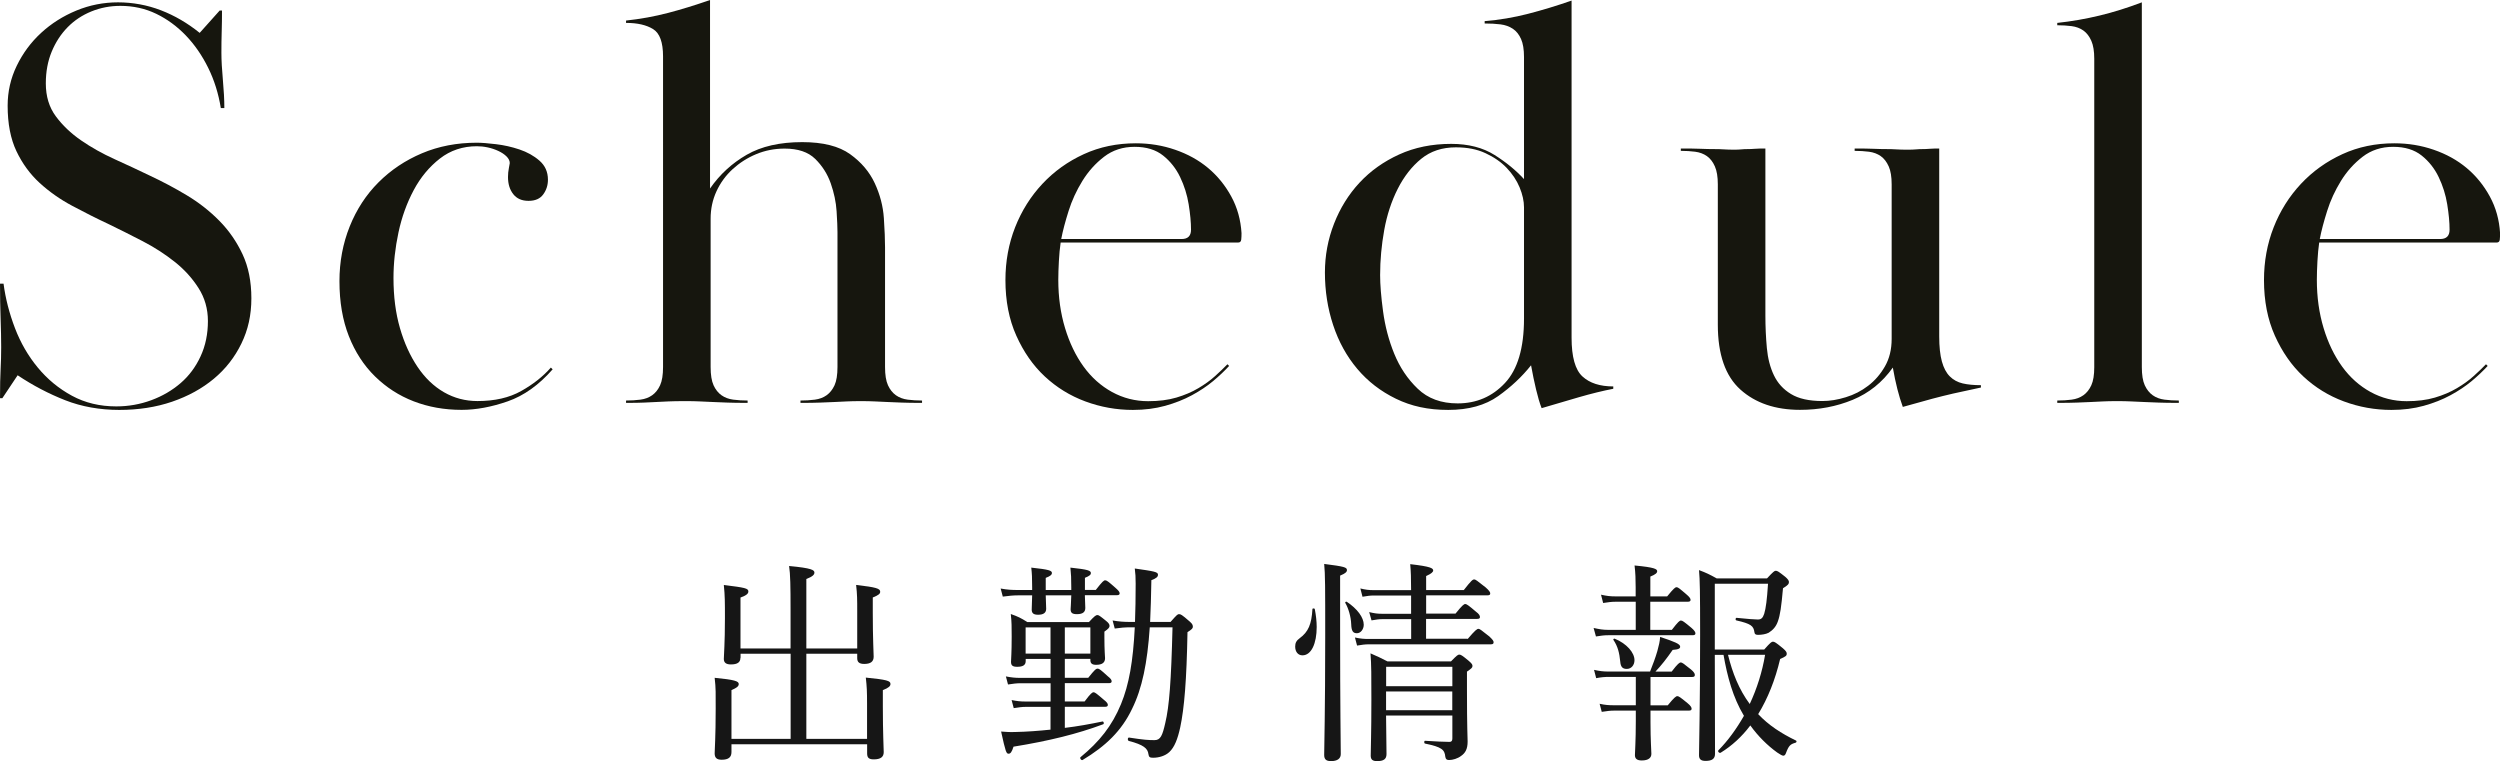
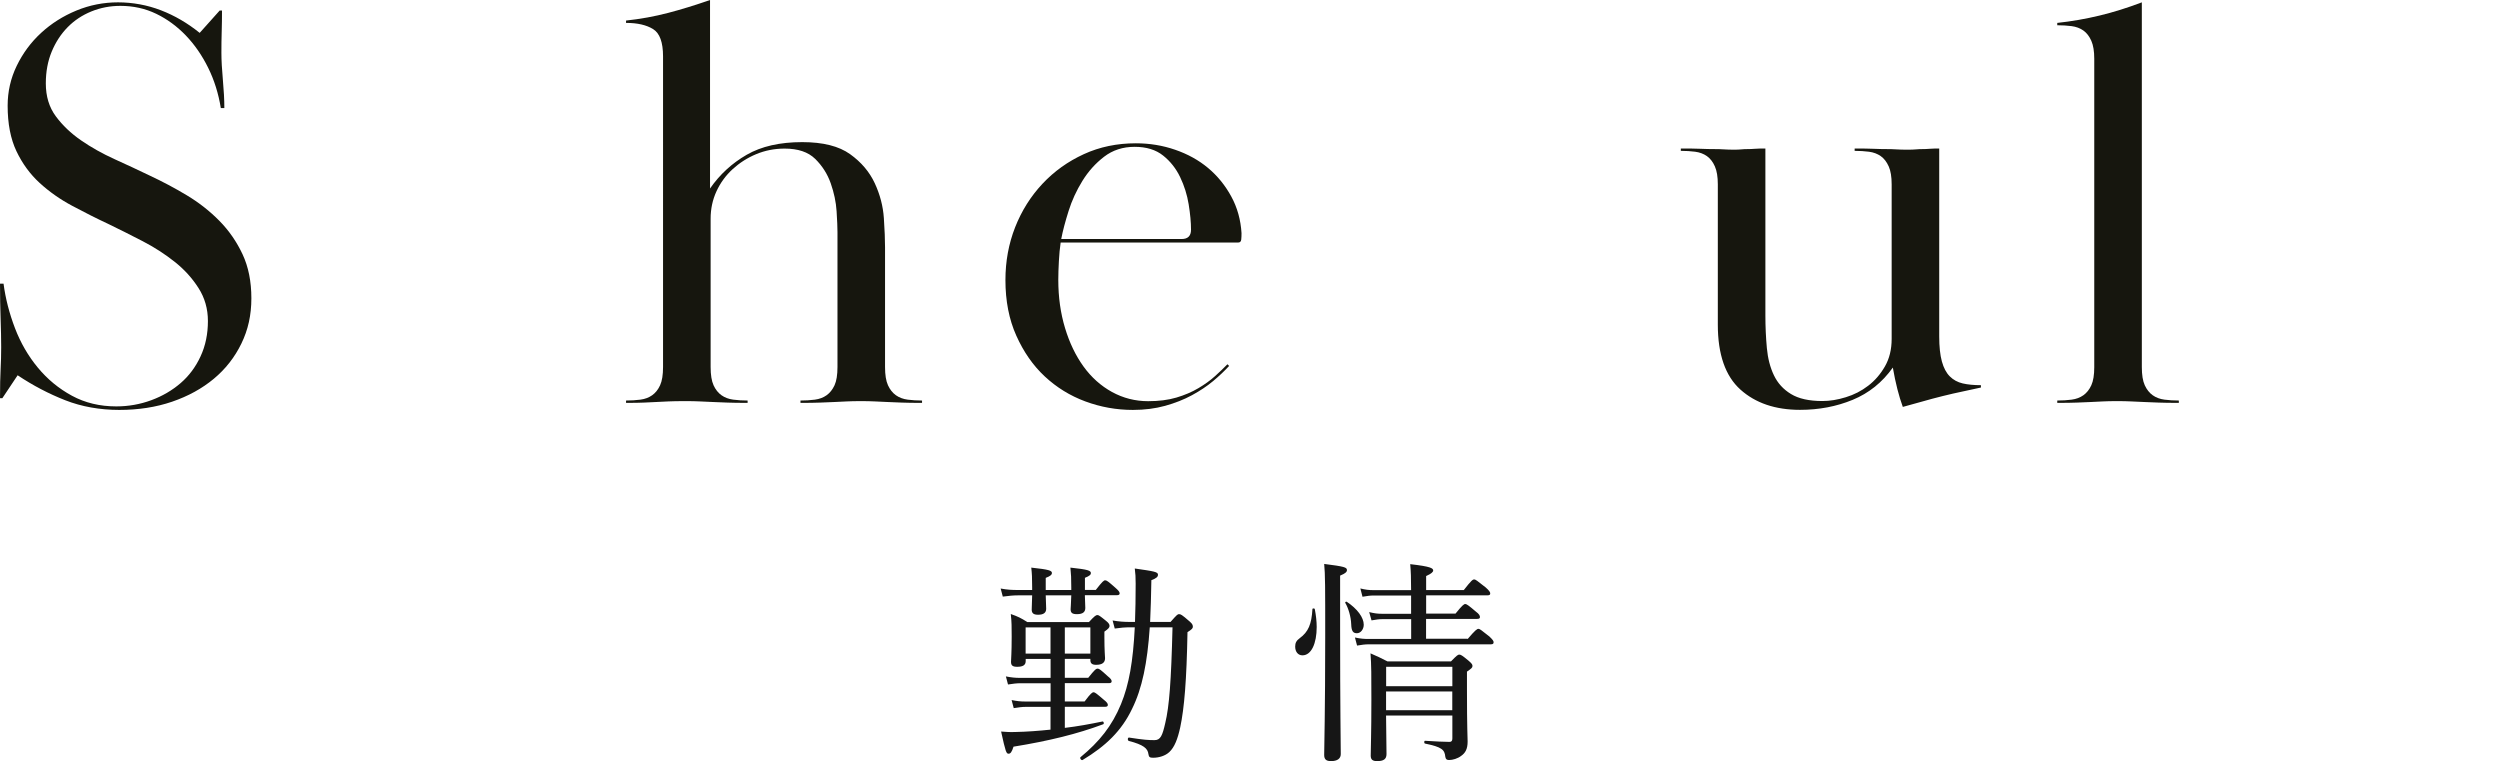
<svg xmlns="http://www.w3.org/2000/svg" id="_レイヤー_2" viewBox="0 0 340.55 103.68">
  <g id="ol">
    <g id="title_schedule">
      <path d="M30.2,4.28c-.03.99-.04,1.96-.04,2.92,0,1.01.07,2.24.2,3.68.13,1.44.2,2.72.2,3.84h-.48c-.32-1.97-.89-3.8-1.72-5.48-.83-1.68-1.84-3.15-3.04-4.4-1.2-1.25-2.55-2.24-4.04-2.96-1.49-.72-3.12-1.08-4.88-1.08-1.39,0-2.71.25-3.96.76-1.25.51-2.33,1.23-3.24,2.16-.91.93-1.63,2.04-2.16,3.32-.53,1.28-.8,2.72-.8,4.32,0,1.76.45,3.25,1.36,4.48.91,1.23,2.05,2.32,3.44,3.28,1.39.96,2.91,1.81,4.56,2.56,1.65.75,3.25,1.49,4.8,2.24,1.71.8,3.39,1.69,5.04,2.68,1.65.99,3.13,2.15,4.44,3.48,1.31,1.33,2.36,2.85,3.16,4.56.8,1.71,1.2,3.71,1.2,6s-.45,4.29-1.36,6.16c-.91,1.87-2.16,3.47-3.76,4.8-1.6,1.33-3.49,2.37-5.68,3.12-2.19.75-4.59,1.12-7.2,1.12s-5.12-.44-7.36-1.32c-2.24-.88-4.4-2.01-6.48-3.4l-2.08,3.12h-.32c0-1.65.03-2.96.08-3.92.05-.96.08-1.97.08-3.04,0-1.12-.03-2.41-.08-3.88-.05-1.47-.08-3.05-.08-4.76h.48c.27,2.04.79,4.06,1.56,6.07.77,2.01,1.81,3.8,3.12,5.38,1.31,1.58,2.85,2.85,4.64,3.82s3.8,1.45,6.04,1.45c1.65,0,3.24-.28,4.76-.84,1.52-.56,2.85-1.34,4-2.33,1.15-.99,2.05-2.2,2.72-3.65.67-1.44,1-3.05,1-4.81,0-1.66-.43-3.16-1.28-4.49-.85-1.34-1.93-2.53-3.24-3.57s-2.76-1.98-4.36-2.81c-1.6-.83-3.12-1.59-4.56-2.29-1.71-.8-3.39-1.65-5.04-2.53-1.65-.88-3.13-1.92-4.44-3.12-1.31-1.2-2.36-2.64-3.16-4.32-.8-1.68-1.2-3.75-1.2-6.2,0-1.92.41-3.73,1.24-5.44.83-1.71,1.93-3.2,3.32-4.48,1.39-1.28,2.99-2.29,4.8-3.04,1.81-.75,3.71-1.12,5.68-1.12s3.97.36,5.84,1.08c1.87.72,3.63,1.75,5.28,3.08l2.72-3.04h.32c0,.91-.01,1.85-.04,2.84Z" style="fill:#16160e;" />
-       <path d="M46.24,38.32c0-2.67.47-5.16,1.4-7.48.93-2.32,2.24-4.32,3.92-6,1.68-1.68,3.65-3,5.92-3.96,2.27-.96,4.76-1.44,7.48-1.44.64,0,1.51.07,2.6.2,1.09.13,2.16.37,3.2.72,1.04.35,1.95.85,2.72,1.52.77.67,1.16,1.53,1.16,2.6,0,.75-.21,1.41-.64,2-.43.59-1.09.88-2,.88s-1.6-.3-2.08-.91c-.48-.61-.72-1.38-.72-2.33,0-.42.04-.83.12-1.23.08-.4.12-.62.12-.67,0-.32-.15-.62-.44-.91-.29-.29-.67-.54-1.12-.75-.45-.21-.93-.37-1.44-.48s-1-.16-1.48-.16c-1.92,0-3.6.56-5.04,1.68-1.44,1.12-2.63,2.55-3.56,4.29-.93,1.74-1.63,3.66-2.08,5.77-.45,2.11-.68,4.18-.68,6.21,0,2.51.29,4.78.88,6.82s1.39,3.79,2.4,5.29c1.01,1.5,2.21,2.65,3.6,3.45,1.39.8,2.91,1.2,4.56,1.2,2.35,0,4.33-.45,5.96-1.37,1.63-.91,2.97-1.98,4.04-3.19l.24.24c-1.87,2.13-3.91,3.59-6.12,4.36-2.21.77-4.31,1.16-6.28,1.16-2.35,0-4.52-.39-6.52-1.16s-3.76-1.91-5.28-3.4c-1.52-1.49-2.71-3.32-3.56-5.48-.85-2.16-1.28-4.65-1.28-7.48Z" style="fill:#16160e;" />
      <path d="M97.2,52.48c.27.59.63,1.04,1.08,1.36.45.32.99.52,1.6.6.61.08,1.27.12,1.96.12v.32c-1.12,0-2.04-.01-2.76-.04-.72-.03-1.39-.05-2-.08-.61-.03-1.2-.05-1.76-.08-.56-.03-1.19-.04-1.88-.04-1.01,0-1.81.01-2.4.04-.59.03-1.13.05-1.64.08-.51.03-1.07.05-1.68.08-.61.03-1.43.04-2.44.04v-.32c.69,0,1.35-.04,1.96-.12.61-.08,1.15-.28,1.6-.6s.81-.77,1.08-1.36c.27-.59.4-1.41.4-2.48V7.68c0-1.92-.45-3.16-1.36-3.72-.91-.56-2.13-.84-3.68-.84v-.32c1.97-.21,3.88-.56,5.72-1.04s3.75-1.07,5.72-1.76v25.68c1.33-1.92,3-3.45,5-4.6,2-1.15,4.52-1.72,7.56-1.72,2.83,0,5,.55,6.52,1.64,1.52,1.09,2.64,2.41,3.36,3.96.72,1.55,1.13,3.13,1.24,4.76.11,1.63.16,2.95.16,3.96v16.32c0,1.07.13,1.89.4,2.48.27.59.63,1.04,1.08,1.36.45.32.99.52,1.6.6s1.27.12,1.96.12v.32c-1.12,0-2.04-.01-2.76-.04-.72-.03-1.37-.05-1.96-.08-.59-.03-1.16-.05-1.72-.08-.56-.03-1.19-.04-1.88-.04-.75,0-1.39.01-1.92.04-.53.03-1.09.05-1.68.08-.59.03-1.24.05-1.96.08-.72.03-1.61.04-2.68.04v-.32c.69,0,1.35-.04,1.96-.12.61-.08,1.15-.28,1.6-.6.45-.32.81-.78,1.08-1.36.27-.59.4-1.42.4-2.49v-18.36c0-.64-.04-1.59-.12-2.85s-.35-2.53-.8-3.81c-.45-1.28-1.16-2.39-2.12-3.33s-2.35-1.4-4.16-1.4c-1.39,0-2.68.26-3.88.76s-2.27,1.19-3.2,2.04c-.93.85-1.67,1.86-2.2,3.01-.53,1.15-.8,2.39-.8,3.73v20.21c0,1.07.13,1.9.4,2.49Z" style="fill:#16160e;" />
      <path d="M167.44,49.84c-.64.69-1.37,1.39-2.2,2.08-.83.69-1.79,1.33-2.88,1.92-1.09.59-2.31,1.07-3.64,1.44-1.33.37-2.8.56-4.4.56-2.24,0-4.4-.39-6.48-1.16s-3.92-1.91-5.52-3.4c-1.6-1.49-2.89-3.35-3.88-5.56-.99-2.21-1.48-4.73-1.48-7.56,0-2.56.44-4.96,1.32-7.2.88-2.24,2.12-4.21,3.72-5.92,1.6-1.71,3.48-3.05,5.64-4.04,2.16-.99,4.52-1.48,7.08-1.48,1.87,0,3.65.29,5.36.88,1.71.59,3.2,1.41,4.48,2.48,1.28,1.07,2.33,2.36,3.16,3.88.83,1.52,1.29,3.19,1.4,5,0,.32-.01.61-.04.88-.03.27-.17.4-.44.4h-24.16c-.11.75-.19,1.6-.24,2.54-.05.94-.08,1.79-.08,2.54,0,2.37.31,4.55.92,6.57s1.45,3.76,2.52,5.24c1.07,1.48,2.36,2.63,3.88,3.47,1.52.83,3.16,1.25,4.92,1.25,1.44,0,2.72-.16,3.84-.49s2.12-.76,3-1.28c.88-.52,1.64-1.07,2.28-1.65.64-.58,1.2-1.11,1.68-1.61l.24.24ZM160.96,32.56c.85,0,1.28-.42,1.28-1.27,0-1.01-.11-2.16-.32-3.46-.21-1.3-.6-2.53-1.16-3.7-.56-1.17-1.33-2.15-2.32-2.94-.99-.79-2.28-1.19-3.88-1.19s-2.99.45-4.16,1.35c-1.17.9-2.16,2-2.96,3.3-.8,1.3-1.43,2.66-1.88,4.1-.45,1.43-.79,2.7-1,3.81h16.4Z" style="fill:#16160e;" />
-       <path d="M207.6,7.76c0-1.01-.13-1.83-.4-2.44-.27-.61-.64-1.08-1.12-1.4-.48-.32-1.04-.52-1.68-.6s-1.36-.12-2.16-.12v-.32c1.97-.16,3.95-.49,5.92-1,1.97-.51,3.95-1.11,5.92-1.8v45.92c0,2.61.49,4.37,1.48,5.28.99.91,2.39,1.36,4.2,1.36v.32c-1.39.27-2.96.65-4.72,1.16-1.76.51-3.44,1-5.04,1.48-.27-.69-.52-1.55-.76-2.56-.24-1.01-.47-2.11-.68-3.28-1.23,1.55-2.72,2.95-4.48,4.2s-4.03,1.88-6.8,1.88-5.04-.51-7.12-1.52c-2.08-1.01-3.84-2.37-5.28-4.08-1.44-1.71-2.53-3.69-3.28-5.96-.75-2.27-1.12-4.65-1.12-7.16,0-2.29.41-4.51,1.24-6.64.83-2.13,1.99-4,3.48-5.6,1.49-1.6,3.29-2.88,5.4-3.84,2.11-.96,4.47-1.44,7.08-1.44,2.35,0,4.32.51,5.92,1.52,1.6,1.01,2.93,2.11,4,3.28V7.76ZM188,37.48c0,1.28.13,2.93.4,4.93.27,2,.77,3.93,1.52,5.77.75,1.84,1.81,3.44,3.2,4.77,1.39,1.34,3.2,2,5.44,2,2.56,0,4.71-.92,6.44-2.77,1.73-1.84,2.6-4.77,2.6-8.78v-15.15c0-.85-.2-1.76-.6-2.73-.4-.96-.99-1.84-1.76-2.65-.77-.8-1.73-1.47-2.88-2-1.15-.54-2.49-.8-4.04-.8-1.87,0-3.44.52-4.72,1.56-1.28,1.04-2.35,2.41-3.2,4.09-.85,1.68-1.47,3.56-1.84,5.61-.37,2.06-.56,4.1-.56,6.13Z" style="fill:#16160e;" />
      <path d="M257.28,22.67c-.27-.61-.63-1.08-1.08-1.4-.45-.32-.99-.52-1.6-.6-.61-.08-1.27-.12-1.96-.12v-.32c1.07,0,1.93.01,2.6.04.67.03,1.24.04,1.72.04s.93.01,1.36.04c.43.03.93.04,1.52.04.48,0,.87-.01,1.16-.04.29-.03.59-.04.88-.04s.61-.01.96-.04c.35-.03.79-.04,1.32-.04v25.6c0,1.39.12,2.52.36,3.4.24.88.6,1.56,1.08,2.04.48.48,1.07.8,1.76.96.69.16,1.52.24,2.48.24v.32c-.69.16-1.49.33-2.4.52-.91.19-1.84.4-2.8.64-.96.24-1.91.49-2.84.76-.93.27-1.8.51-2.6.72-.53-1.44-.99-3.23-1.36-5.36-1.44,2.03-3.27,3.49-5.48,4.4-2.21.91-4.6,1.36-7.16,1.36-3.36,0-6.07-.92-8.12-2.76-2.05-1.84-3.08-4.79-3.08-8.84v-19.12c0-1.01-.13-1.83-.4-2.44-.27-.61-.63-1.08-1.08-1.4-.45-.32-.99-.52-1.6-.6-.61-.08-1.27-.12-1.96-.12v-.32c1.12,0,2.03.01,2.72.04.69.03,1.29.04,1.8.04s.96.01,1.36.04c.4.03.87.04,1.4.04.37,0,.69-.01.96-.04.27-.03.55-.04.84-.04s.63-.01,1-.04c.37-.03.85-.04,1.44-.04v22.75c0,1.54.07,3.02.2,4.43.13,1.41.45,2.65.96,3.71.51,1.07,1.28,1.92,2.32,2.55,1.04.64,2.47.96,4.28.96,1.01,0,2.08-.17,3.2-.52,1.12-.34,2.13-.86,3.04-1.56.91-.69,1.67-1.57,2.28-2.63.61-1.06.92-2.31.92-3.75v-21.07c0-1.01-.13-1.82-.4-2.43Z" style="fill:#16160e;" />
      <path d="M284.88,5.56c-.27-.61-.63-1.08-1.08-1.4-.45-.32-.99-.52-1.6-.6-.61-.08-1.27-.12-1.96-.12v-.32c1.97-.21,3.89-.55,5.76-1,1.87-.45,3.79-1.05,5.76-1.8v49.68c0,1.07.13,1.89.4,2.48.27.59.63,1.04,1.08,1.36.45.32.99.52,1.6.6.61.08,1.27.12,1.96.12v.32c-1.12,0-2.04-.01-2.76-.04-.72-.03-1.39-.05-2-.08-.61-.03-1.2-.05-1.76-.08-.56-.03-1.19-.04-1.88-.04-.75,0-1.39.01-1.92.04-.53.03-1.08.05-1.64.08-.56.03-1.2.05-1.92.08-.72.03-1.61.04-2.68.04v-.32c.69,0,1.35-.04,1.96-.12.61-.08,1.15-.28,1.6-.6s.81-.77,1.08-1.36c.27-.59.4-1.41.4-2.48V8c0-1.01-.13-1.83-.4-2.44Z" style="fill:#16160e;" />
-       <path d="M338.88,49.84c-.64.69-1.37,1.39-2.2,2.08-.83.69-1.79,1.33-2.88,1.92-1.09.59-2.31,1.07-3.64,1.44-1.33.37-2.8.56-4.4.56-2.24,0-4.4-.39-6.48-1.16s-3.92-1.91-5.52-3.4c-1.6-1.49-2.89-3.35-3.88-5.56-.99-2.21-1.48-4.73-1.48-7.56,0-2.56.44-4.96,1.32-7.2.88-2.24,2.12-4.21,3.72-5.92,1.6-1.71,3.48-3.05,5.64-4.04,2.16-.99,4.52-1.48,7.08-1.48,1.87,0,3.65.29,5.36.88,1.71.59,3.2,1.41,4.48,2.48,1.28,1.07,2.33,2.36,3.16,3.88.83,1.52,1.29,3.19,1.4,5,0,.32-.01.61-.04.88-.03.27-.17.4-.44.4h-24.16c-.11.75-.19,1.6-.24,2.54-.05.94-.08,1.79-.08,2.54,0,2.37.31,4.55.92,6.57s1.45,3.76,2.52,5.24c1.07,1.48,2.36,2.63,3.88,3.47,1.52.83,3.16,1.25,4.92,1.25,1.44,0,2.72-.16,3.84-.49s2.12-.76,3-1.28c.88-.52,1.64-1.07,2.28-1.65.64-.58,1.2-1.11,1.68-1.61l.24.24ZM332.4,32.56c.85,0,1.28-.42,1.28-1.27,0-1.01-.11-2.16-.32-3.46-.21-1.3-.6-2.53-1.16-3.7-.56-1.17-1.33-2.15-2.32-2.94-.99-.79-2.28-1.19-3.88-1.19s-2.99.45-4.16,1.35c-1.17.9-2.16,2-2.96,3.3-.8,1.3-1.43,2.66-1.88,4.1-.45,1.43-.79,2.7-1,3.81h16.4Z" style="fill:#16160e;" />
-       <path d="M100.86,89.61c0,.61-.41.9-1.3.9-.67,0-.96-.26-.96-.75,0-.52.15-2.03.15-5.57,0-2.2,0-3.02-.15-4.5,2.9.35,3.34.46,3.34.87,0,.29-.2.52-1.07.84v6.93h6.82v-5.34c0-3.07-.03-4.82-.2-5.89,3.1.29,3.45.55,3.45.9,0,.29-.26.55-1.1.87v9.46h6.93v-5.08c0-1.57,0-2.29-.15-3.57,2.75.32,3.28.49,3.28.93,0,.26-.2.46-1.01.78v2.06c0,3.68.12,5.45.12,6,0,.67-.41.99-1.28.99-.7,0-.96-.26-.96-.78v-.61h-6.93v11.6h8.27v-4.84c0-1.62-.03-2.26-.17-3.51,2.9.29,3.36.44,3.36.87,0,.29-.23.52-1.04.84v2.15c0,3.83.12,5.71.12,6.29,0,.67-.43.99-1.36.99-.67,0-.9-.23-.9-.81v-1.25h-18.48v1.07c0,.7-.41,1.04-1.33,1.04-.67,0-.96-.26-.96-.87,0-.52.14-2.2.14-6.06,0-2.12.03-2.76-.14-4.23,2.7.26,3.28.46,3.28.84,0,.29-.2.49-.99.84v6.64h8.06v-11.6h-6.82v.55Z" style="fill:#161616;" />
      <path d="M147.78,81.11c.03,1.02.06,1.51.06,1.71,0,.58-.38.84-1.13.84-.64,0-.87-.17-.87-.67,0-.2.06-.73.09-1.89h-3.48c.03,1.07.06,1.6.06,1.83,0,.55-.38.81-1.1.81-.61,0-.87-.2-.87-.7,0-.2.03-.75.06-1.94h-1.94c-.64,0-1.22.06-2.06.17l-.29-1.1c.93.17,1.54.2,2.35.2h1.94v-.35c0-1.36-.03-1.86-.12-2.7,2.44.26,2.81.41,2.81.73,0,.23-.17.41-.84.67v1.65h3.48v-.32c0-1.36-.03-1.8-.12-2.73,2.44.26,2.79.41,2.79.75,0,.2-.15.38-.81.64v1.65h1.48c.9-1.16,1.1-1.31,1.28-1.31.2,0,.41.15,1.36.99.43.38.61.58.61.78,0,.17-.09.26-.41.26h-4.32ZM145.05,89.75v2.58h3.19c.87-1.1,1.07-1.25,1.28-1.25s.41.15,1.36,1.02c.41.32.55.52.55.7s-.12.26-.38.26h-6v2.49h2.7c.81-1.1,1.04-1.25,1.22-1.25s.38.15,1.39,1.02c.41.32.55.52.55.7s-.12.26-.38.26h-5.48v2.87c1.71-.2,3.45-.52,5.13-.87.17-.03.26.32.09.38-3.51,1.31-7.34,2.26-12.21,3.05-.23.73-.41.96-.67.96-.32,0-.41-.26-1.02-3.02.73.06,1.19.09,2,.06,1.51-.03,3.1-.15,4.73-.32v-3.1h-3.39c-.49,0-.9.06-1.62.17l-.29-1.1c.75.15,1.22.2,1.86.2h3.45v-2.49h-4.09c-.55,0-.99.06-1.71.17l-.29-1.1c.78.15,1.28.2,1.94.2h4.15v-2.58h-3.39v.29c0,.55-.38.78-1.16.78-.61,0-.84-.17-.84-.67,0-.41.09-1.07.09-3.45,0-1.28,0-1.97-.12-3.07.99.35,1.39.55,2.26,1.1h8.38c.78-.84.96-.96,1.16-.96.17,0,.35.12,1.16.78.41.32.49.52.49.7,0,.2-.12.38-.7.78v.78c0,1.83.09,2.64.09,2.84,0,.61-.41.9-1.22.9-.55,0-.78-.2-.78-.64v-.17h-3.48ZM139.71,85.46v3.57h3.39v-3.57h-3.39ZM148.53,85.46h-3.48v3.57h3.48v-3.57ZM159.47,84.7c.87-.99.96-1.04,1.13-1.04.23,0,.35.03,1.48,1.02.38.32.41.52.41.7,0,.2-.12.35-.73.73-.12,6.53-.43,10.33-.99,12.97-.35,1.6-.78,2.7-1.48,3.36-.55.52-1.42.78-2.21.78-.46,0-.58-.09-.64-.49-.09-.78-.67-1.28-2.67-1.8-.2-.06-.17-.49.03-.46,2.06.32,2.67.35,3.48.35s1.07-.64,1.45-2.32c.55-2.29.81-5.71.99-13.05h-3.1c-.32,4.84-1.04,8.35-2.41,11.11-1.42,2.99-3.6,5.08-6.73,6.96-.17.12-.44-.26-.29-.38,2.58-2.12,4.29-4.26,5.51-7.22,1.1-2.67,1.65-5.83,1.88-10.47h-.55c-.78,0-1.45.06-2.18.17l-.29-1.1c.87.15,1.54.2,2.41.2h.64c.06-1.57.09-3.31.09-5.22,0-.9-.03-1.36-.12-2.06,2.64.38,3.16.46,3.16.84,0,.29-.2.49-.9.75-.03,2.06-.09,3.97-.17,5.69h2.79Z" style="fill:#161616;" />
      <path d="M176.43,88.07c0-.49.17-.81.61-1.13,1.19-.87,1.62-1.91,1.74-3.97,0-.12.29-.12.32,0,.17.87.26,1.68.26,2.44,0,2.23-.72,3.86-1.94,3.86-.58,0-.99-.46-.99-1.19ZM182.55,85.49c0,11.08.09,15.72.09,17.23,0,.61-.46.96-1.33.96-.64,0-.93-.23-.93-.84,0-1.1.14-5.63.14-16.36,0-6.41,0-8.3-.14-9.66,2.76.35,3.1.46,3.1.84,0,.23-.17.44-.93.75v7.08ZM184.06,85.02c-.03-.99-.38-2.18-.81-2.9-.06-.09.12-.2.2-.15,1.45.96,2.32,2.15,2.32,3.13,0,.61-.41,1.16-.93,1.16-.55,0-.75-.32-.78-1.25ZM199.92,87.05c1.04-1.22,1.28-1.39,1.48-1.39.17,0,.38.17,1.48,1.04.46.44.58.61.58.78,0,.2-.09.29-.38.29h-16.62c-.52,0-.93.06-1.6.17l-.29-1.1c.78.17,1.25.2,1.92.2h5.74v-2.7h-3.92c-.49,0-.84.06-1.48.17l-.32-1.13c.7.17,1.13.23,1.74.23h3.97v-2.49h-5.05c-.55,0-.93.06-1.57.17l-.29-1.13c.7.17,1.13.23,1.8.23h5.11v-.12c0-1.51-.03-2.44-.12-3.42,2.79.32,3.13.55,3.13.87,0,.17-.2.41-.96.75v1.91h5.13c1.02-1.31,1.22-1.45,1.42-1.45.17,0,.38.15,1.57,1.1.49.44.61.64.61.81s-.09.26-.38.26h-8.35v2.49h4c.93-1.16,1.16-1.31,1.33-1.31s.41.15,1.45,1.04c.44.32.55.55.55.73s-.09.26-.41.26h-6.93v2.7h5.63ZM188.81,97.47c.03,2.9.06,4.26.06,5.25,0,.7-.41.96-1.28.96-.64,0-.87-.23-.87-.75,0-1.07.09-2.81.09-7.69,0-3.1,0-4.7-.12-6.24.99.44,1.39.61,2.32,1.1h8.64c.81-.84.96-.93,1.13-.93.2,0,.38.09,1.28.84.44.38.52.52.52.7,0,.23-.09.32-.75.78v2.47c0,5.48.09,6.29.09,7.05,0,1.04-.32,1.57-.9,1.97-.46.35-1.13.55-1.62.55-.35,0-.46-.12-.52-.44-.09-.96-.46-1.33-2.76-1.8-.15-.03-.15-.38,0-.38,1.62.09,2.46.15,3.34.15.26,0,.38-.15.38-.46v-3.13h-9.02ZM197.84,90.83h-9.02v2.64h9.02v-2.64ZM188.81,96.74h9.02v-2.55h-9.02v2.55Z" style="fill:#161616;" />
-       <path d="M227.73,85.81c.87-1.13,1.07-1.28,1.25-1.28.2,0,.41.15,1.42.99.41.35.55.58.55.75s-.09.26-.38.26h-11.46c-.61,0-1.01.06-1.71.17l-.32-1.16c.78.17,1.25.26,2,.26h3.74v-3.83h-2.73c-.58,0-.99.06-1.71.17l-.29-1.13c.78.17,1.22.23,1.94.23h2.78v-1.22c0-1.1-.03-1.97-.15-2.99,2.76.26,3.08.49,3.08.78,0,.23-.2.44-.93.73v2.7h2.29c.9-1.1,1.1-1.25,1.28-1.25.2,0,.38.15,1.36.99.38.32.55.55.55.73s-.12.26-.41.26h-5.08v3.83h2.9ZM224.83,98.28c0,2.67.12,3.92.12,4.41,0,.52-.38.9-1.31.9-.67,0-.93-.26-.93-.73,0-.49.12-1.86.12-4.61v-1.45h-2.93c-.58,0-.99.06-1.71.17l-.29-1.1c.78.17,1.25.2,1.94.2h2.99v-3.86h-3.63c-.61,0-1.04.03-1.77.17l-.29-1.13c.78.17,1.25.23,2,.23h5.63c.41-1.02.72-1.86.99-2.78.2-.73.35-1.33.38-1.94,2,.67,2.73.96,2.73,1.33,0,.23-.17.38-1.02.44-.87,1.25-1.48,2.03-2.35,2.96h2.21c.84-1.1,1.07-1.25,1.25-1.25s.38.15,1.39.96c.38.32.52.55.52.73,0,.2-.09.29-.38.29h-5.66v3.86h2.35c.9-1.1,1.13-1.25,1.31-1.25s.41.15,1.39.96c.43.35.55.58.55.75s-.09.26-.38.26h-5.22v1.48ZM220.71,90.13c-.12-1.19-.32-2.06-.93-2.96-.06-.09.06-.2.17-.17,1.65.67,2.7,1.91,2.7,2.93,0,.67-.43,1.19-1.04,1.19-.55,0-.84-.23-.9-.99ZM233.59,89.2c0,4.79.03,9.43.03,13.49,0,.67-.41.96-1.28.96-.64,0-.9-.23-.9-.78,0-1.25.15-6.41.15-16.45,0-5.83-.03-7.37-.15-8.76,1.01.38,1.42.58,2.41,1.13h6.85c.87-.93,1.02-1.04,1.19-1.04.23,0,.41.12,1.28.81.41.35.52.55.52.73,0,.26-.15.44-.81.84-.23,2.55-.38,3.63-.7,4.52-.26.75-.7,1.19-1.25,1.54-.38.2-.96.29-1.45.29-.32,0-.46-.09-.49-.35-.12-.87-.46-1.16-2.47-1.62-.15-.03-.12-.35.03-.35,1.48.15,2.47.23,2.9.23s.67-.17.87-.78c.23-.75.38-1.91.52-4.09h-7.25v8.96h6.73c.87-.99,1.02-1.07,1.19-1.07.2,0,.38.09,1.36.9.44.38.52.55.52.73,0,.29-.12.38-.9.73-.67,2.84-1.68,5.37-2.99,7.51,1.42,1.51,3.16,2.64,5.16,3.6.12.06.06.26-.06.29-.72.2-.93.38-1.33,1.45-.09.23-.2.32-.35.32s-.41-.15-.84-.44c-1.33-.96-2.61-2.23-3.65-3.68-1.16,1.54-2.52,2.78-4.03,3.71-.17.12-.46-.17-.32-.32,1.3-1.31,2.47-2.93,3.48-4.7-1.51-2.52-2.26-5.34-2.78-8.3h-1.19ZM235.39,89.2c.61,2.47,1.48,4.7,2.96,6.7.99-2.12,1.71-4.41,2.09-6.7h-5.05Z" style="fill:#161616;" />
    </g>
  </g>
</svg>